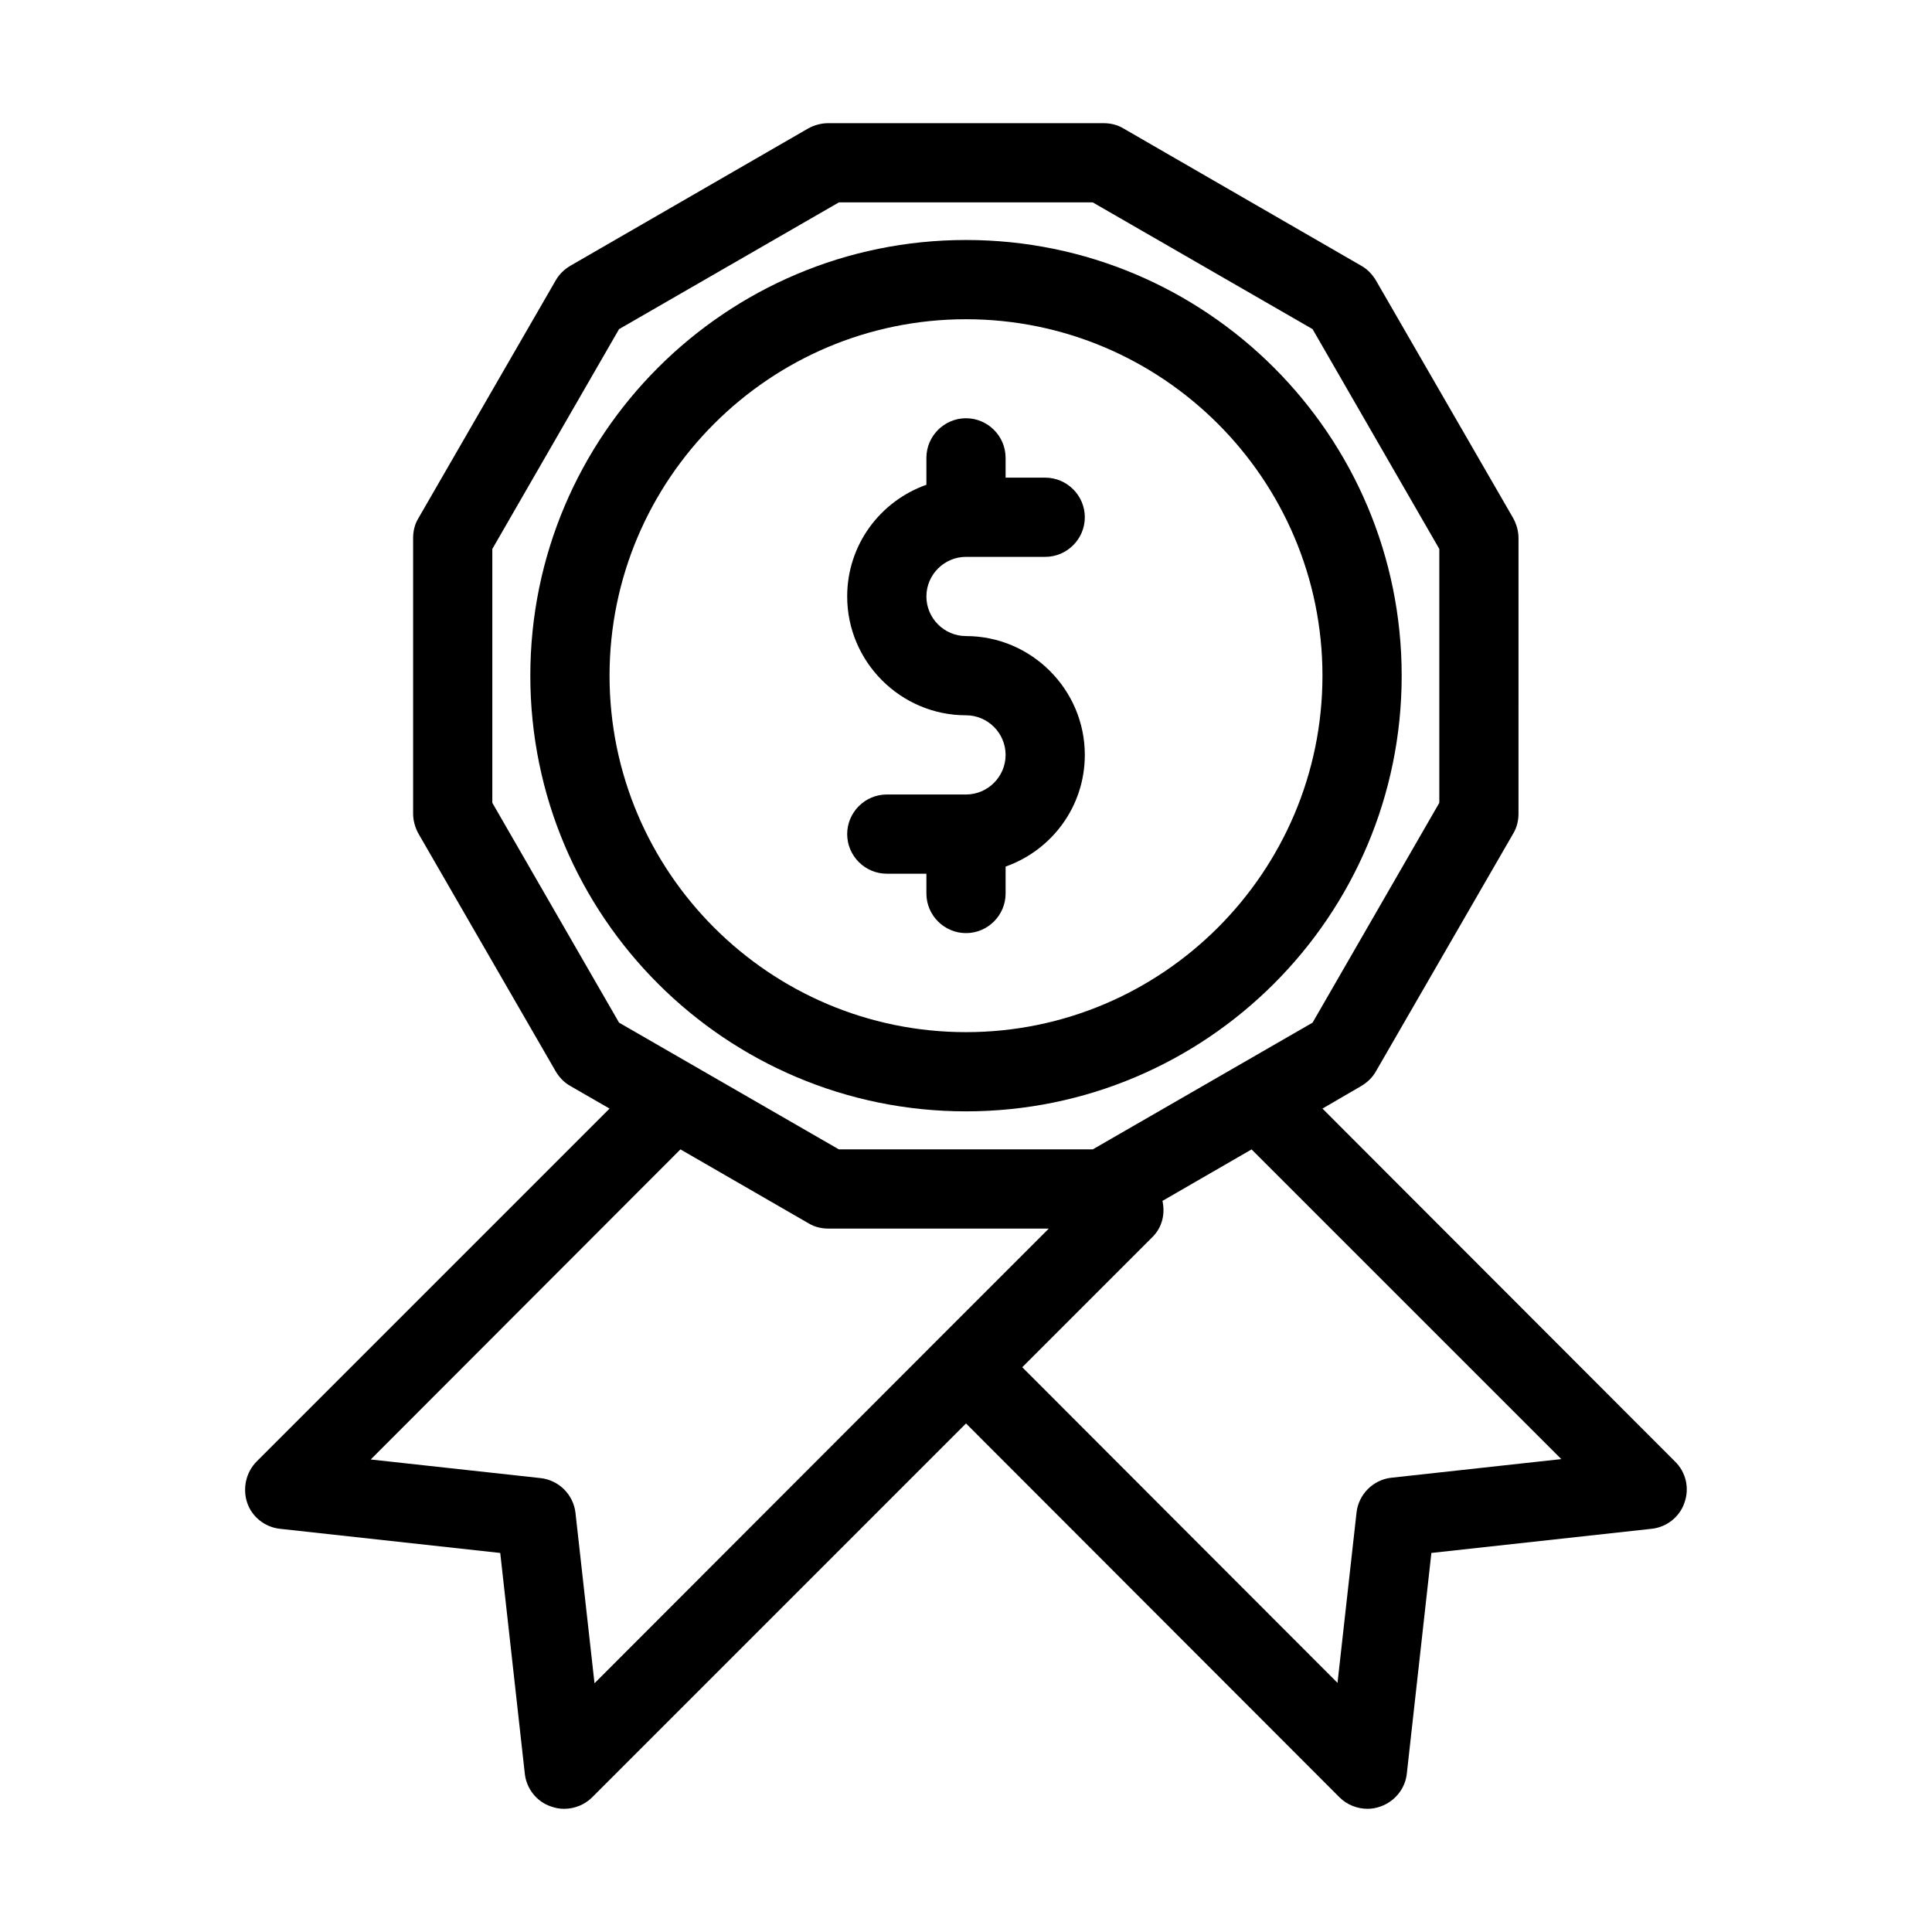
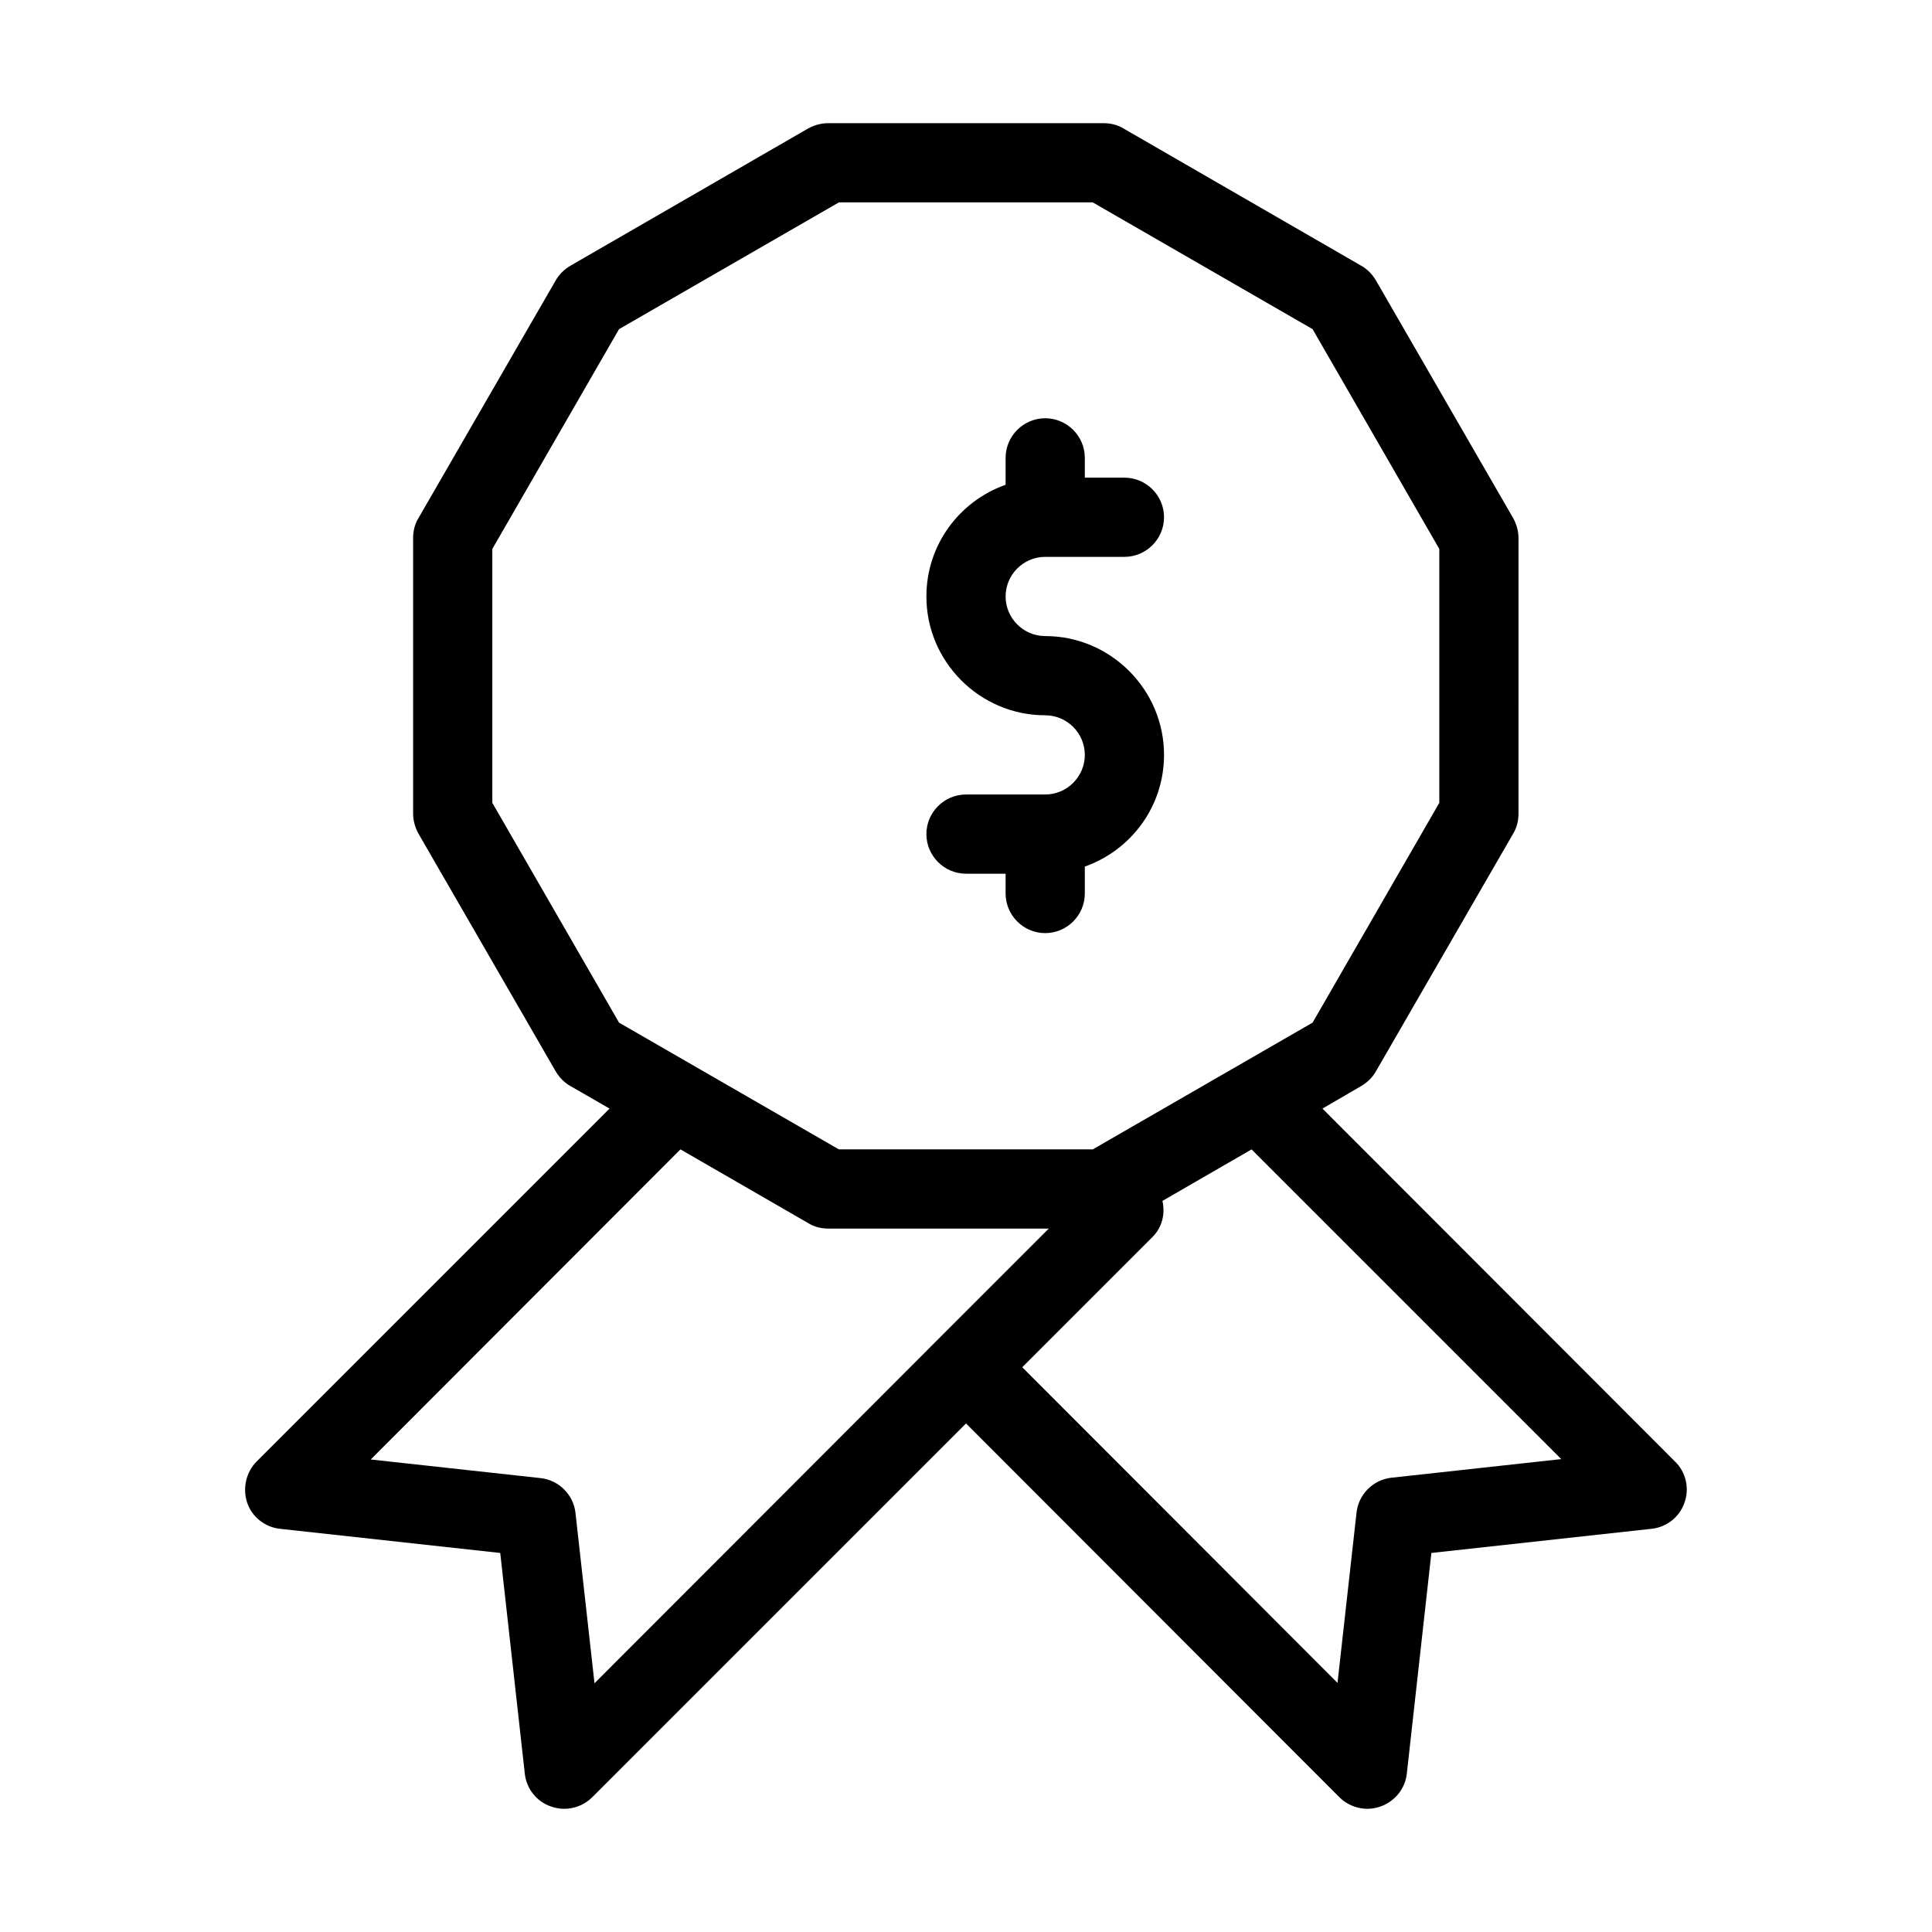
<svg xmlns="http://www.w3.org/2000/svg" fill="#000000" width="800px" height="800px" version="1.1" viewBox="144 144 512 512">
  <g>
-     <path d="m400 354.55h-20.992c-5.773 0-10.496 4.723-10.496 10.496s4.723 10.496 10.496 10.496h10.496v5.246c0 5.773 4.723 10.496 10.496 10.496s10.496-4.723 10.496-10.496v-7.137c12.176-4.305 20.992-15.848 20.992-29.598 0-17.32-14.168-31.488-31.488-31.488-5.773 0-10.496-4.723-10.496-10.496 0-5.773 4.723-10.496 10.496-10.496h20.992c5.773 0 10.496-4.723 10.496-10.496s-4.723-10.496-10.496-10.496h-10.496v-5.246c0-5.773-4.723-10.496-10.496-10.496s-10.496 4.723-10.496 10.496v7.137c-12.176 4.305-20.992 15.848-20.992 29.598 0 17.32 14.168 31.488 31.488 31.488 5.773 0 10.496 4.723 10.496 10.496 0 5.773-4.727 10.496-10.496 10.496z" />
-     <path d="m400 438.52c63.711 0 115.46-51.746 115.46-115.46s-51.746-115.46-115.46-115.46-115.46 51.746-115.46 115.46 51.746 115.46 115.46 115.46zm0-209.92c52.059 0 94.465 42.402 94.465 94.465 0 52.059-42.402 94.465-94.465 94.465-52.059 0-94.465-42.402-94.465-94.465 0-52.059 42.402-94.465 94.465-94.465z" />
+     <path d="m400 354.55c-5.773 0-10.496 4.723-10.496 10.496s4.723 10.496 10.496 10.496h10.496v5.246c0 5.773 4.723 10.496 10.496 10.496s10.496-4.723 10.496-10.496v-7.137c12.176-4.305 20.992-15.848 20.992-29.598 0-17.32-14.168-31.488-31.488-31.488-5.773 0-10.496-4.723-10.496-10.496 0-5.773 4.723-10.496 10.496-10.496h20.992c5.773 0 10.496-4.723 10.496-10.496s-4.723-10.496-10.496-10.496h-10.496v-5.246c0-5.773-4.723-10.496-10.496-10.496s-10.496 4.723-10.496 10.496v7.137c-12.176 4.305-20.992 15.848-20.992 29.598 0 17.32 14.168 31.488 31.488 31.488 5.773 0 10.496 4.723 10.496 10.496 0 5.773-4.727 10.496-10.496 10.496z" />
    <path d="m218.21 549.15 58.359 6.402 6.508 58.465c0.418 3.988 3.148 7.453 6.926 8.711 1.156 0.418 2.309 0.629 3.465 0.629 2.731 0 5.457-1.051 7.453-3.043l99.082-99.086 98.977 99.082c1.996 1.996 4.723 3.043 7.453 3.043 1.156 0 2.309-0.211 3.465-0.629 3.777-1.363 6.508-4.723 6.926-8.711l6.508-58.465 58.359-6.402c3.988-0.418 7.453-3.148 8.711-6.926 1.363-3.777 0.418-8.082-2.519-10.914l-93.418-93.52 10.285-5.984c1.574-0.945 2.938-2.203 3.883-3.883l36.422-63.082c0.945-1.574 1.363-3.359 1.363-5.246l0.004-72.949c0-1.891-0.523-3.672-1.363-5.246l-36.422-63.082c-0.945-1.574-2.203-2.938-3.883-3.883l-63.082-36.422c-1.574-0.945-3.359-1.363-5.246-1.363h-72.949c-1.891 0-3.672 0.523-5.246 1.363l-63.082 36.422c-1.574 0.945-2.938 2.203-3.883 3.883l-36.422 63.082c-0.945 1.574-1.363 3.359-1.363 5.246v72.949c0 1.891 0.523 3.672 1.363 5.246l36.422 63.082c0.945 1.574 2.203 2.938 3.883 3.883l10.391 5.984-93.52 93.52c-2.832 2.832-3.777 7.137-2.519 10.914 1.258 3.781 4.723 6.508 8.711 6.93zm339.55-18.473-45.027 4.934c-4.828 0.523-8.711 4.41-9.238 9.238l-5.039 45.133-83.547-83.652 34.531-34.531c2.625-2.625 3.359-6.191 2.625-9.551l23.617-13.645zm-283.29-173.92v-67.281l33.586-58.254 58.254-33.586h67.281l58.254 33.586 33.586 58.254v67.281l-33.586 58.254-58.254 33.586h-67.281l-58.254-33.586zm49.855 91.84 34.008 19.629c1.574 0.945 3.359 1.363 5.246 1.363h58.359l-29.285 29.285s-0.105 0-0.105 0.105c0 0.105 0 0.105-0.105 0.105l-90.895 91-5.039-45.133c-0.523-4.828-4.41-8.711-9.238-9.238l-45.027-4.934z" />
  </g>
</svg>